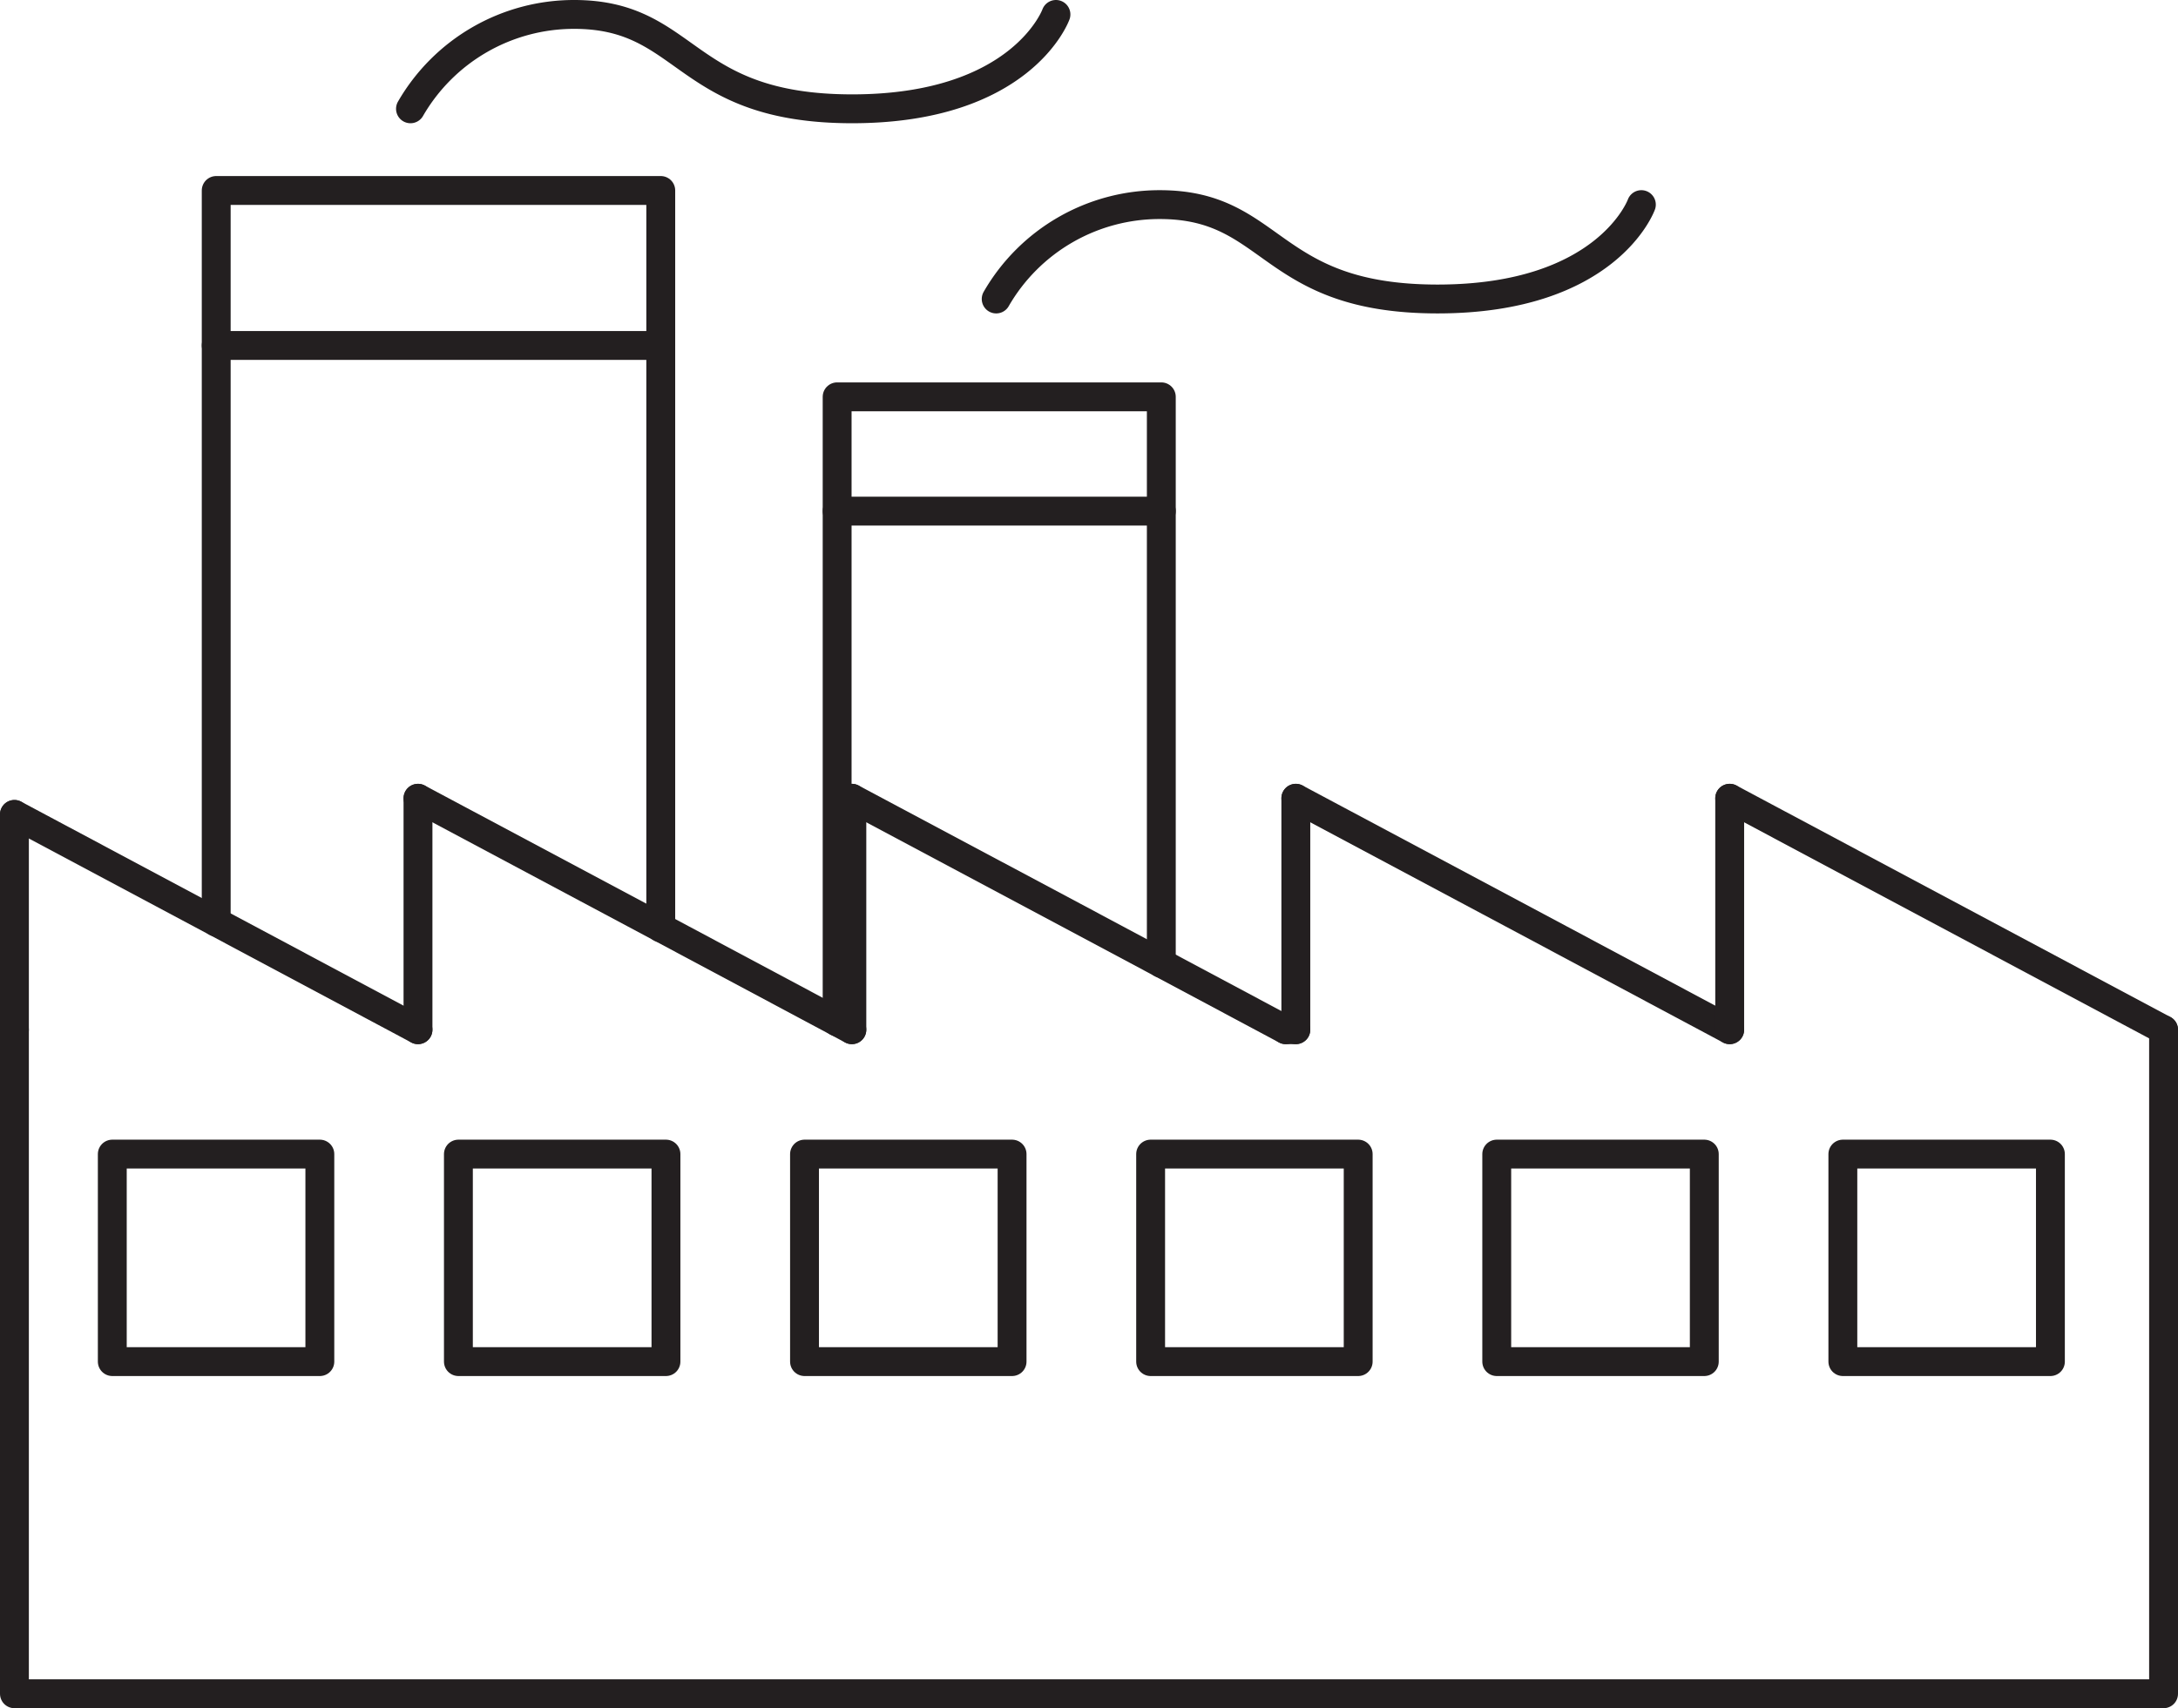
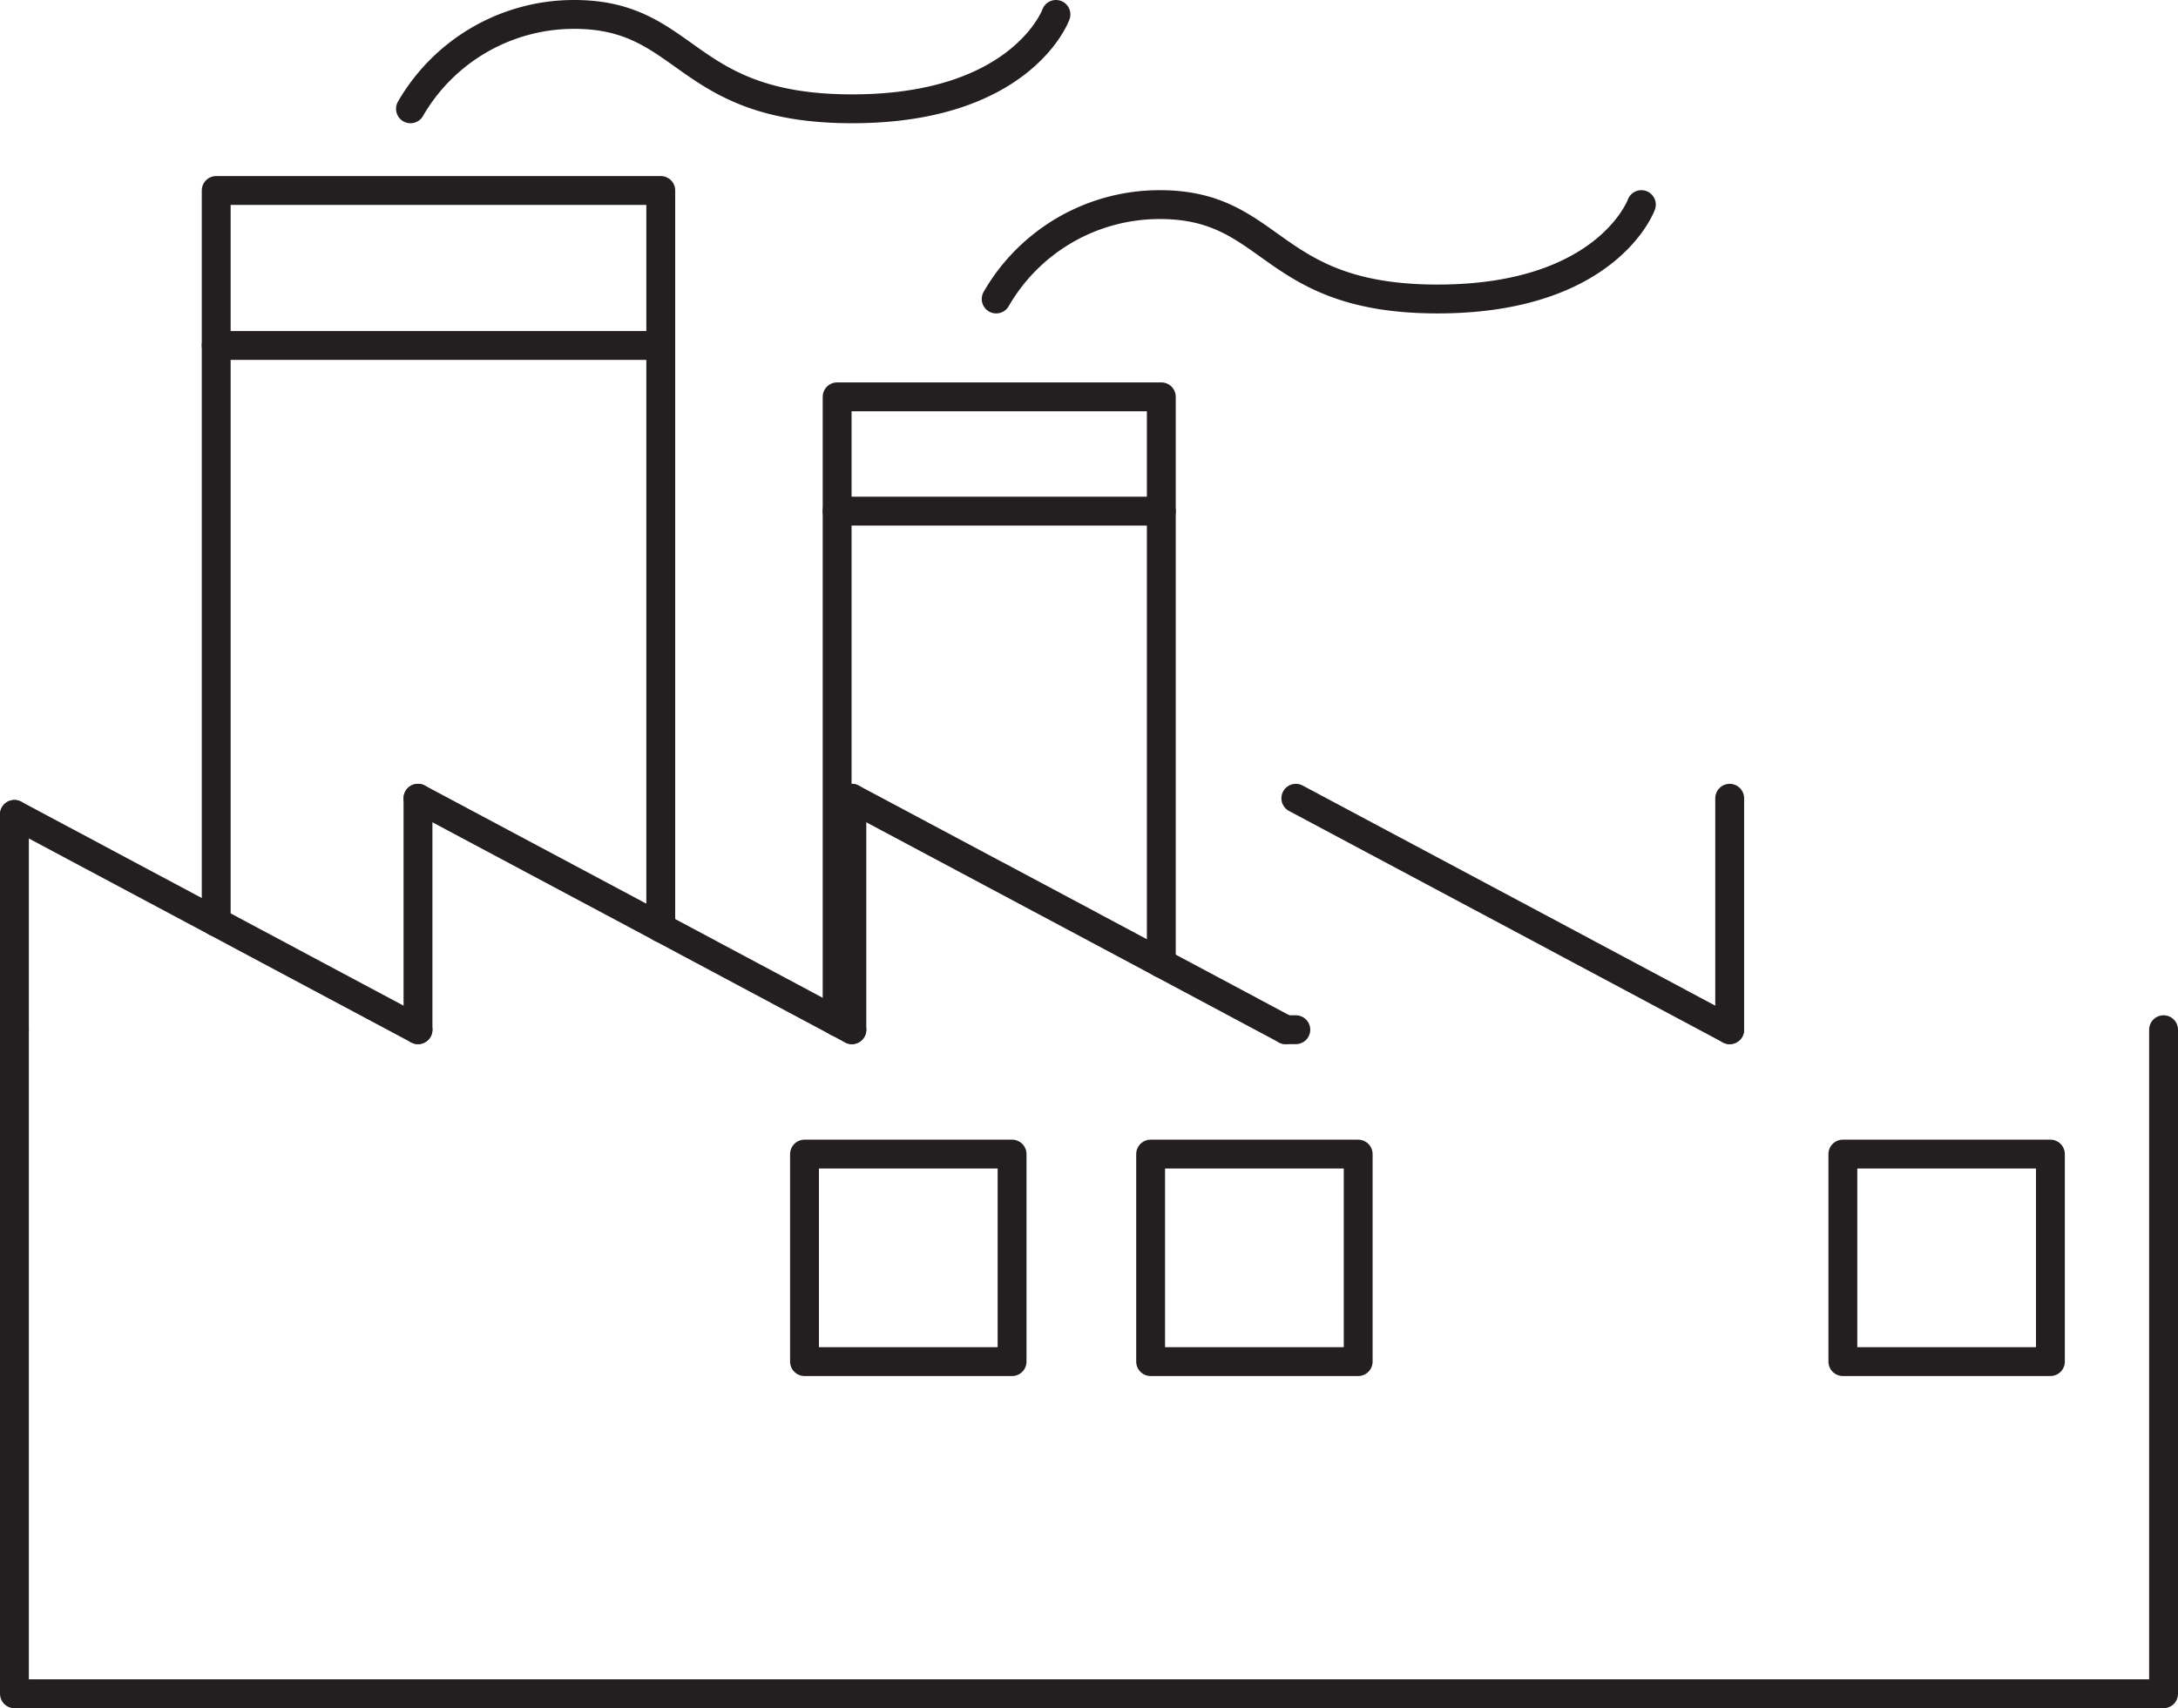
<svg xmlns="http://www.w3.org/2000/svg" viewBox="0 0 75.45 59.19">
  <defs>
    <style>.cls-1{fill:none;stroke:#231f20;stroke-linecap:round;stroke-linejoin:round;}</style>
  </defs>
  <g id="Réteg_2" data-name="Réteg 2">
    <g id="Réteg_1" data-name="Réteg 1">
-       <rect class="cls-1" x="3.89" y="39.99" width="7.19" height="7.19" />
-       <rect class="cls-1" x="15.88" y="39.99" width="7.19" height="7.19" />
      <rect class="cls-1" x="27.87" y="39.99" width="7.19" height="7.19" />
      <rect class="cls-1" x="39.86" y="39.99" width="7.19" height="7.19" />
-       <rect class="cls-1" x="51.85" y="39.99" width="7.19" height="7.19" />
      <rect class="cls-1" x="63.84" y="39.99" width="7.19" height="7.19" />
      <line class="cls-1" x1="44.89" y1="35.68" x2="44.54" y2="35.68" />
      <polyline class="cls-1" points="74.95 35.68 74.95 58.69 0.5 58.69 0.5 35.68" />
      <line class="cls-1" x1="14.48" y1="35.68" x2="0.5" y2="28.22" />
      <polyline class="cls-1" points="14.48 27.66 22 31.67 29.51 35.68" />
      <polyline class="cls-1" points="29.51 27.66 37.2 31.76 44.54 35.68" />
      <polyline class="cls-1" points="44.89 27.66 52.41 31.67 59.92 35.68" />
-       <line class="cls-1" x1="74.95" y1="35.68" x2="59.92" y2="27.66" />
      <line class="cls-1" x1="0.5" y1="35.68" x2="0.5" y2="28.22" />
      <line class="cls-1" x1="14.48" y1="35.68" x2="14.48" y2="27.66" />
      <line class="cls-1" x1="29.51" y1="35.68" x2="29.51" y2="27.66" />
-       <line class="cls-1" x1="44.89" y1="35.68" x2="44.89" y2="27.66" />
      <line class="cls-1" x1="59.92" y1="35.68" x2="59.92" y2="27.66" />
      <polyline class="cls-1" points="7.49 31.95 7.49 6.6 22.89 6.6 22.89 32.15" />
      <polyline class="cls-1" points="29 35.41 29 13.75 40.23 13.75 40.23 33.38" />
      <path class="cls-1" d="M34.51,10.36a6.53,6.53,0,0,1,5.67-3.27c4,0,3.73,3.27,9.62,3.27s7.06-3.27,7.06-3.27" />
      <path class="cls-1" d="M14.22,3.77A6.54,6.54,0,0,1,19.89.5c4,0,3.74,3.27,9.63,3.27S36.58.5,36.58.5" />
      <line class="cls-1" x1="7.49" y1="11.97" x2="22.89" y2="11.97" />
      <line class="cls-1" x1="29" y1="17.71" x2="40.23" y2="17.71" />
    </g>
  </g>
</svg>